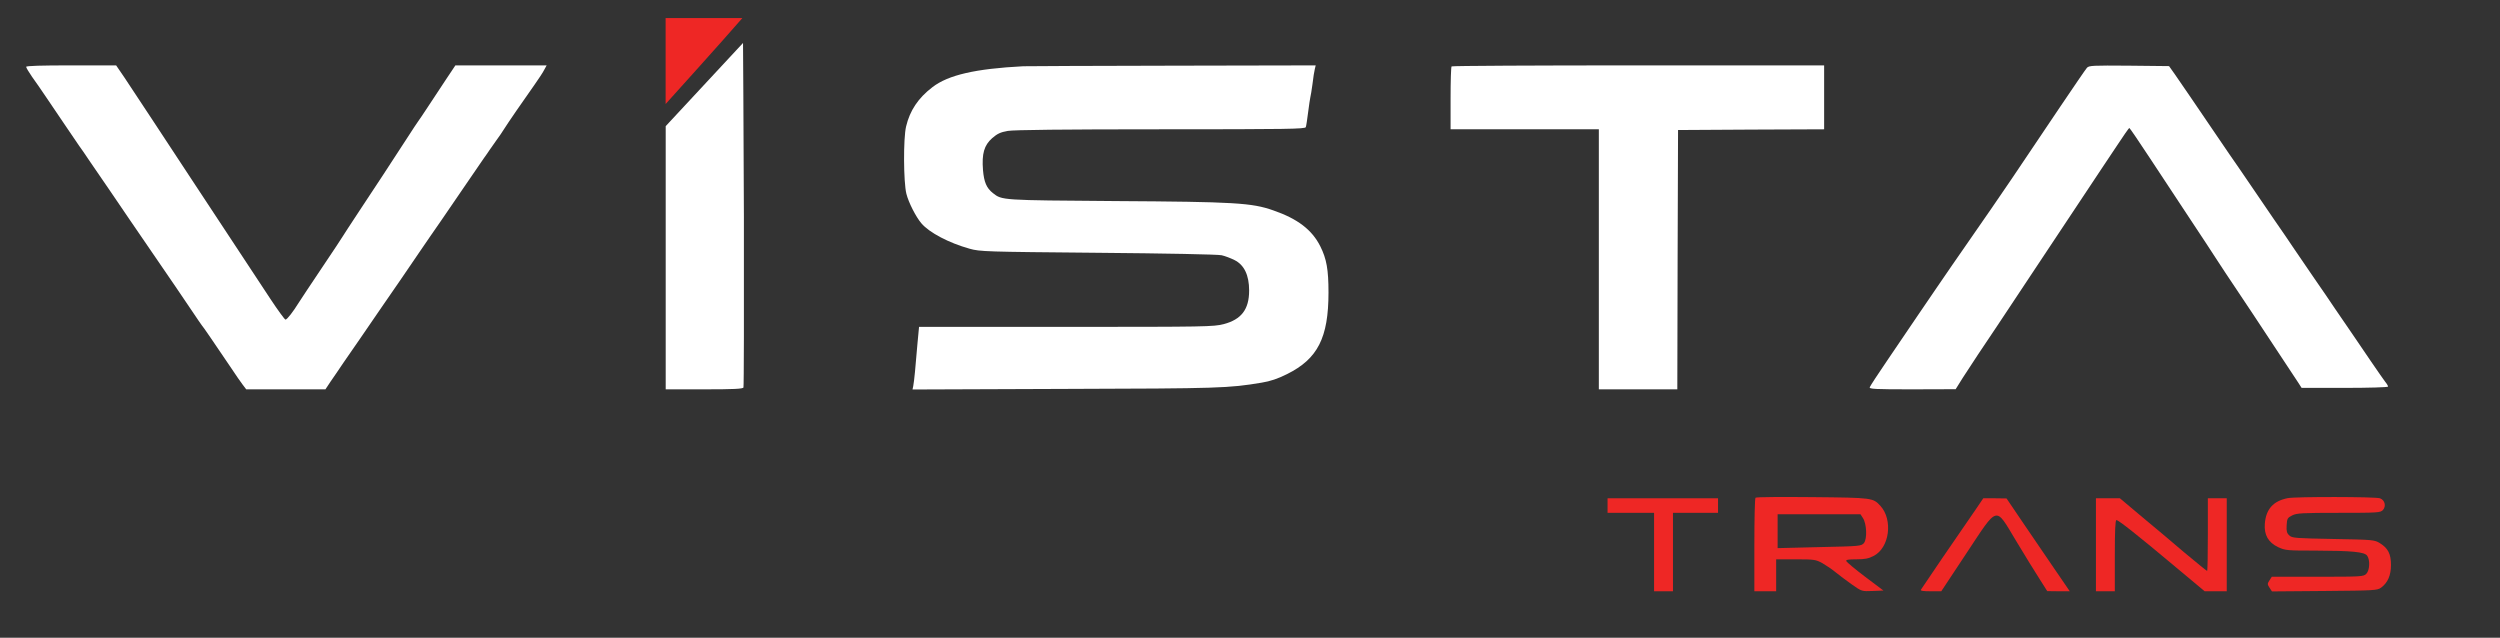
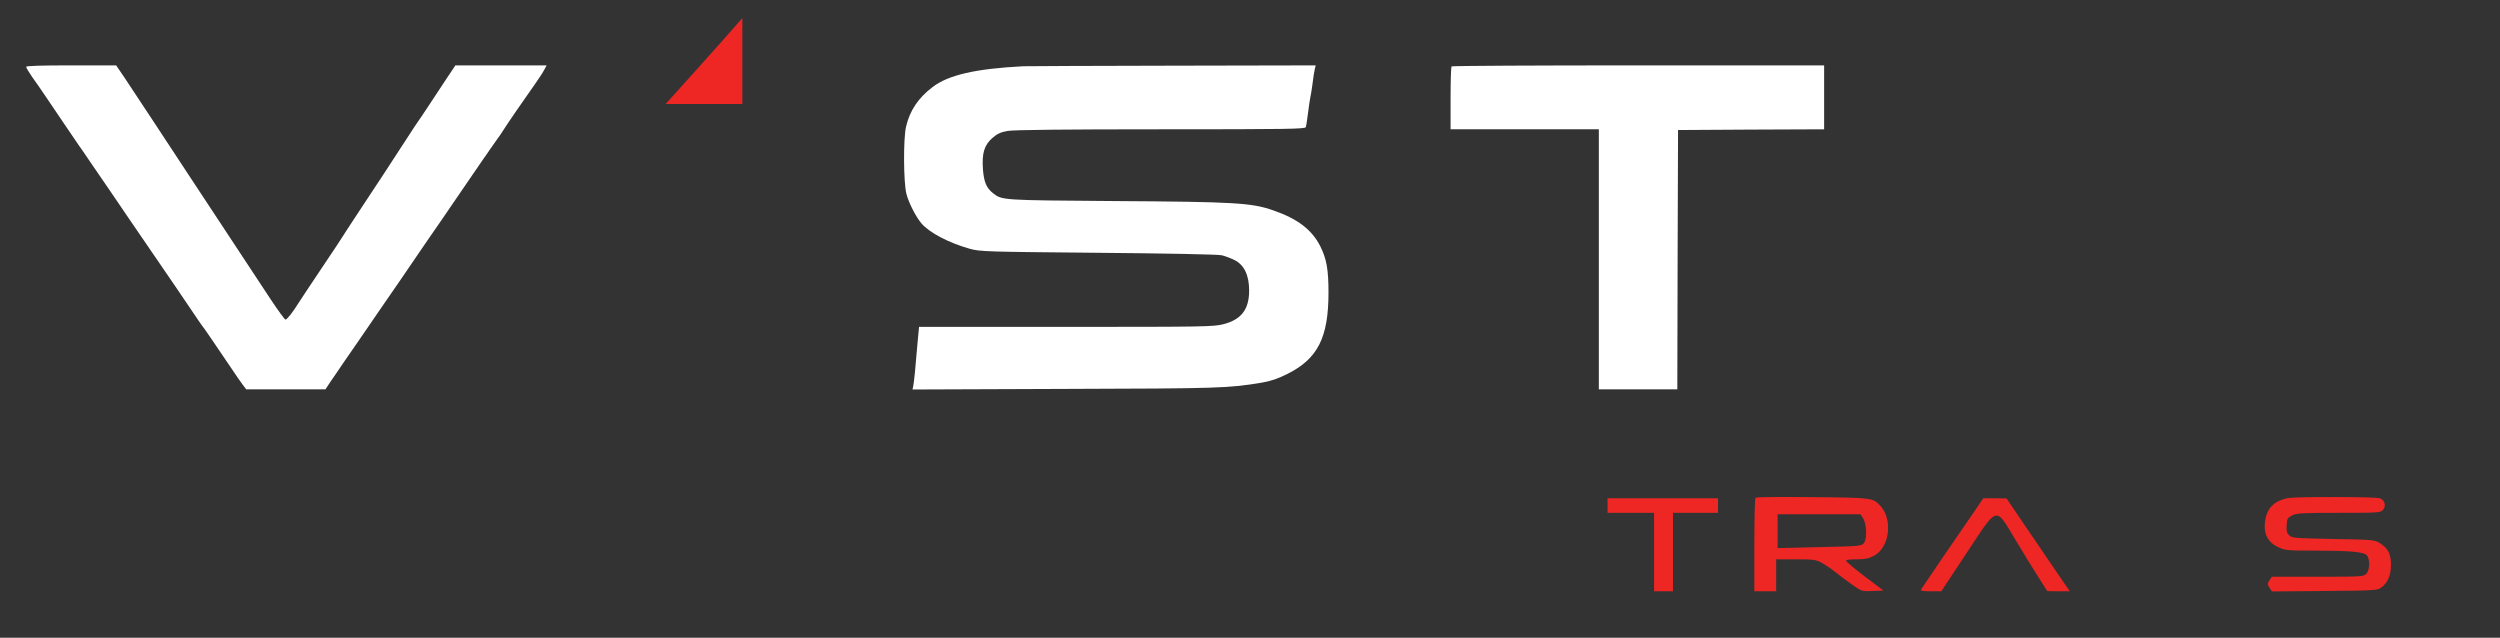
<svg xmlns="http://www.w3.org/2000/svg" width="196" height="50" viewBox="0 0 196 50" fill="none">
  <rect x="0" y="0" width="196" height="50" fill="#333333" stroke="none" />
-   <path d="M52.184 8.156C52.184 8.156 56.708 3.148 58.199 1.419H52.184V8.156Z" fill="#EE2725" />
-   <path d="M58.253 3.369L52.191 9.89V20.468V30.524H55.211C57.524 30.524 58.253 30.49 58.287 30.376C58.322 30.308 58.333 24.294 58.322 17.028C58.299 9.761 58.253 3.369 58.253 3.369Z" fill="white" />
+   <path d="M52.184 8.156C52.184 8.156 56.708 3.148 58.199 1.419V8.156Z" fill="#EE2725" />
  <path d="M2.051 5.24C2.051 5.308 2.256 5.65 2.507 6.014C2.769 6.367 3.305 7.153 3.704 7.745C4.102 8.338 4.786 9.351 5.231 10.001C5.664 10.65 6.097 11.287 6.199 11.424C6.302 11.561 6.701 12.13 7.077 12.7C7.464 13.258 8.148 14.26 8.592 14.909C9.037 15.559 9.732 16.584 10.142 17.187C11.407 19.032 13.116 21.538 13.777 22.495C14.119 22.996 14.711 23.861 15.088 24.431C15.464 24.989 15.794 25.479 15.828 25.513C15.897 25.57 16.729 26.789 18.176 28.93C18.483 29.397 18.871 29.955 19.019 30.149L19.304 30.524H22.415H25.514L25.913 29.921C26.141 29.602 26.585 28.941 26.916 28.451C27.246 27.973 27.828 27.13 28.215 26.572C29.286 25 30.642 23.041 31.372 21.982C31.736 21.447 32.42 20.445 32.887 19.761C33.354 19.067 34.118 17.973 34.574 17.313C35.018 16.652 35.907 15.376 36.522 14.465C37.138 13.554 37.776 12.632 37.935 12.404C38.106 12.176 38.311 11.868 38.402 11.732C38.494 11.595 38.733 11.265 38.915 11.003C39.109 10.752 39.36 10.365 39.485 10.171C39.758 9.727 41.092 7.791 41.901 6.652C42.22 6.196 42.573 5.672 42.664 5.479L42.858 5.126H39.28H35.702L34.927 6.288C34.494 6.937 33.867 7.893 33.514 8.429C33.161 8.964 32.842 9.442 32.785 9.511C32.739 9.568 32.329 10.183 31.884 10.877C30.722 12.677 29.298 14.841 28.044 16.732C27.44 17.643 26.927 18.44 26.893 18.497C26.859 18.565 26.118 19.693 25.241 20.991C24.363 22.301 23.543 23.531 23.418 23.736C22.973 24.454 22.506 25.057 22.381 25.057C22.324 25.057 21.788 24.328 21.195 23.429C20.102 21.766 17.811 18.292 14.985 14.01C14.096 12.666 12.694 10.536 11.874 9.283C11.042 8.03 10.085 6.584 9.743 6.06L9.105 5.126H5.584C3.248 5.126 2.051 5.16 2.051 5.24Z" fill="white" />
  <path d="M80.223 5.194C76.474 5.388 74.343 5.878 73.101 6.835C71.984 7.689 71.335 8.668 71.039 9.91C70.811 10.844 70.834 14.295 71.061 15.194C71.232 15.878 71.814 17.017 72.235 17.506C72.85 18.235 74.389 19.044 76.018 19.5C76.828 19.727 77.226 19.739 86.092 19.819C91.311 19.864 95.527 19.944 95.778 20.012C96.04 20.069 96.484 20.24 96.781 20.388C97.544 20.764 97.932 21.573 97.932 22.78C97.932 24.249 97.328 25.046 95.938 25.411C95.151 25.616 94.57 25.627 83.585 25.627H72.053L71.927 26.96C71.859 27.7 71.768 28.691 71.734 29.158C71.688 29.625 71.631 30.126 71.597 30.274L71.54 30.536L83.482 30.491C95.653 30.456 96.314 30.434 98.912 30.001C99.607 29.887 100.177 29.693 100.906 29.329C103.31 28.133 104.154 26.482 104.154 22.928C104.154 21.14 104.005 20.297 103.515 19.317C102.866 18.019 101.738 17.153 99.823 16.493C98.148 15.901 96.781 15.821 87.459 15.764C78.468 15.696 78.571 15.707 77.842 15.137C77.34 14.739 77.147 14.272 77.067 13.338C76.964 12.04 77.158 11.39 77.785 10.832C78.195 10.479 78.434 10.365 79.015 10.263C79.505 10.183 83.334 10.137 91.015 10.137C100.986 10.137 102.319 10.115 102.376 9.967C102.41 9.876 102.49 9.34 102.558 8.794C102.627 8.247 102.706 7.723 102.729 7.632C102.763 7.529 102.832 7.062 102.9 6.584C102.957 6.094 103.037 5.57 103.082 5.411L103.151 5.126L92.006 5.149C85.864 5.16 80.565 5.183 80.223 5.194Z" fill="white" />
  <path d="M113.805 5.206C113.76 5.24 113.726 6.367 113.726 7.711V10.137H119.537H125.349V20.331V30.524H128.426H131.502L131.525 20.354L131.559 10.194L137.291 10.16L143.012 10.137V7.631V5.126H128.448C120.437 5.126 113.84 5.16 113.805 5.206Z" fill="white" />
-   <path d="M163.614 5.319C163.512 5.433 162.578 6.8 161.518 8.372C157.928 13.725 156.766 15.433 156.128 16.345C155.524 17.221 155.273 17.575 154.077 19.306C153.78 19.738 153.313 20.41 153.051 20.786C152.447 21.652 151.535 23.007 150.248 24.887C149.701 25.695 148.664 27.221 147.946 28.281C147.228 29.328 146.624 30.262 146.59 30.354C146.533 30.502 146.966 30.524 149.917 30.524L153.324 30.513L153.871 29.636C154.179 29.158 154.726 28.326 155.079 27.791C155.444 27.256 157.324 24.442 159.25 21.527C162.429 16.732 164.23 14.021 164.765 13.224C164.879 13.064 165.404 12.278 165.928 11.481C166.452 10.684 166.908 10.023 166.942 10.035C166.976 10.035 167.694 11.094 168.549 12.392C169.403 13.691 170.862 15.9 171.796 17.313C172.731 18.725 173.551 19.966 173.608 20.069C173.677 20.183 174.064 20.775 174.474 21.39C175.067 22.256 177.505 25.934 180.206 30.035L180.445 30.41H183.841C185.699 30.41 187.226 30.365 187.226 30.308C187.226 30.262 187.134 30.092 187.009 29.944C186.895 29.796 186.394 29.078 185.904 28.36C185.414 27.643 184.719 26.618 184.354 26.082C183.989 25.547 183.408 24.704 183.066 24.203C182.736 23.702 182.018 22.654 181.471 21.868C180.935 21.082 180.218 20.035 179.876 19.534C179.545 19.032 178.827 17.985 178.28 17.199C177.745 16.413 176.89 15.16 176.377 14.408C175.864 13.656 175.135 12.586 174.748 12.039C173.688 10.49 172.48 8.713 171.671 7.518C171.261 6.925 170.737 6.151 170.497 5.809L170.053 5.183L166.919 5.149C164.048 5.126 163.774 5.137 163.614 5.319Z" fill="white" />
  <path d="M137.633 39.021C137.576 39.066 137.542 40.74 137.542 42.734V46.355H138.397H139.251V45.103V43.85H140.79C142.237 43.85 142.351 43.873 142.864 44.146C143.16 44.317 143.639 44.636 143.923 44.875C144.208 45.103 144.778 45.535 145.2 45.832C145.963 46.367 145.963 46.367 146.806 46.333L147.661 46.298L146.225 45.217C145.439 44.624 144.778 44.066 144.744 43.986C144.71 43.884 144.926 43.85 145.542 43.85C146.191 43.85 146.499 43.793 146.886 43.588C148.14 42.961 148.425 40.752 147.422 39.658C146.841 39.032 146.829 39.021 142.1 38.975C139.684 38.952 137.679 38.964 137.633 39.021ZM146.054 40.615C146.351 41.071 146.396 42.244 146.134 42.574C145.918 42.813 145.849 42.825 142.647 42.893L139.365 42.973V41.652V40.319H142.613H145.861L146.054 40.615Z" fill="#EE2725" />
  <path d="M179.351 39.055C178.223 39.283 177.653 39.909 177.562 41.06C177.494 41.937 177.836 42.529 178.599 42.893C179.169 43.155 179.306 43.167 181.528 43.167C184.411 43.178 185.368 43.269 185.585 43.565C185.824 43.896 185.79 44.716 185.516 44.989C185.3 45.206 185.14 45.217 181.699 45.217H178.109L177.927 45.502C177.756 45.764 177.756 45.809 177.927 46.071L178.121 46.367L182.246 46.333C186.166 46.299 186.382 46.288 186.679 46.071C187.203 45.684 187.453 45.103 187.453 44.294C187.453 43.429 187.226 42.984 186.587 42.586C186.154 42.324 186.075 42.312 182.941 42.256C179.967 42.199 179.705 42.187 179.488 41.982C179.283 41.8 179.249 41.652 179.272 41.185C179.306 40.65 179.34 40.593 179.705 40.41C180.058 40.228 180.491 40.206 183.362 40.206C186.451 40.206 186.633 40.194 186.827 39.978C187.089 39.681 186.975 39.203 186.587 39.066C186.257 38.941 179.989 38.93 179.351 39.055Z" fill="#EE2725" />
  <path d="M126.033 39.636V40.205H127.856H129.679V43.28V46.355H130.42H131.161V43.28V40.205H132.927H134.693V39.636V39.066H130.363H126.033V39.636Z" fill="#EE2725" />
  <path d="M154.886 39.955C153.495 41.959 150.715 46.037 150.601 46.23C150.544 46.321 150.772 46.355 151.353 46.355H152.196L154.156 43.394C156.686 39.579 156.401 39.647 158.054 42.392C158.703 43.474 159.524 44.806 159.877 45.353L160.504 46.344L161.392 46.355H162.27L161.085 44.624C160.424 43.667 159.307 42.028 158.601 40.98L157.313 39.078L156.401 39.066H155.49L154.886 39.955Z" fill="#EE2725" />
-   <path d="M164.321 42.711V46.355H165.062H165.802V43.565C165.802 41.617 165.837 40.775 165.928 40.775C166.099 40.775 167.66 42.016 170.486 44.385L172.845 46.355H173.711H174.577V42.711V39.066H173.836H173.095V41.914C173.095 43.474 173.073 44.761 173.038 44.761C173.004 44.761 172.195 44.1 171.238 43.303C170.292 42.494 168.765 41.207 167.854 40.456L166.201 39.066H165.267H164.321V42.711Z" fill="#EE2725" />
</svg>